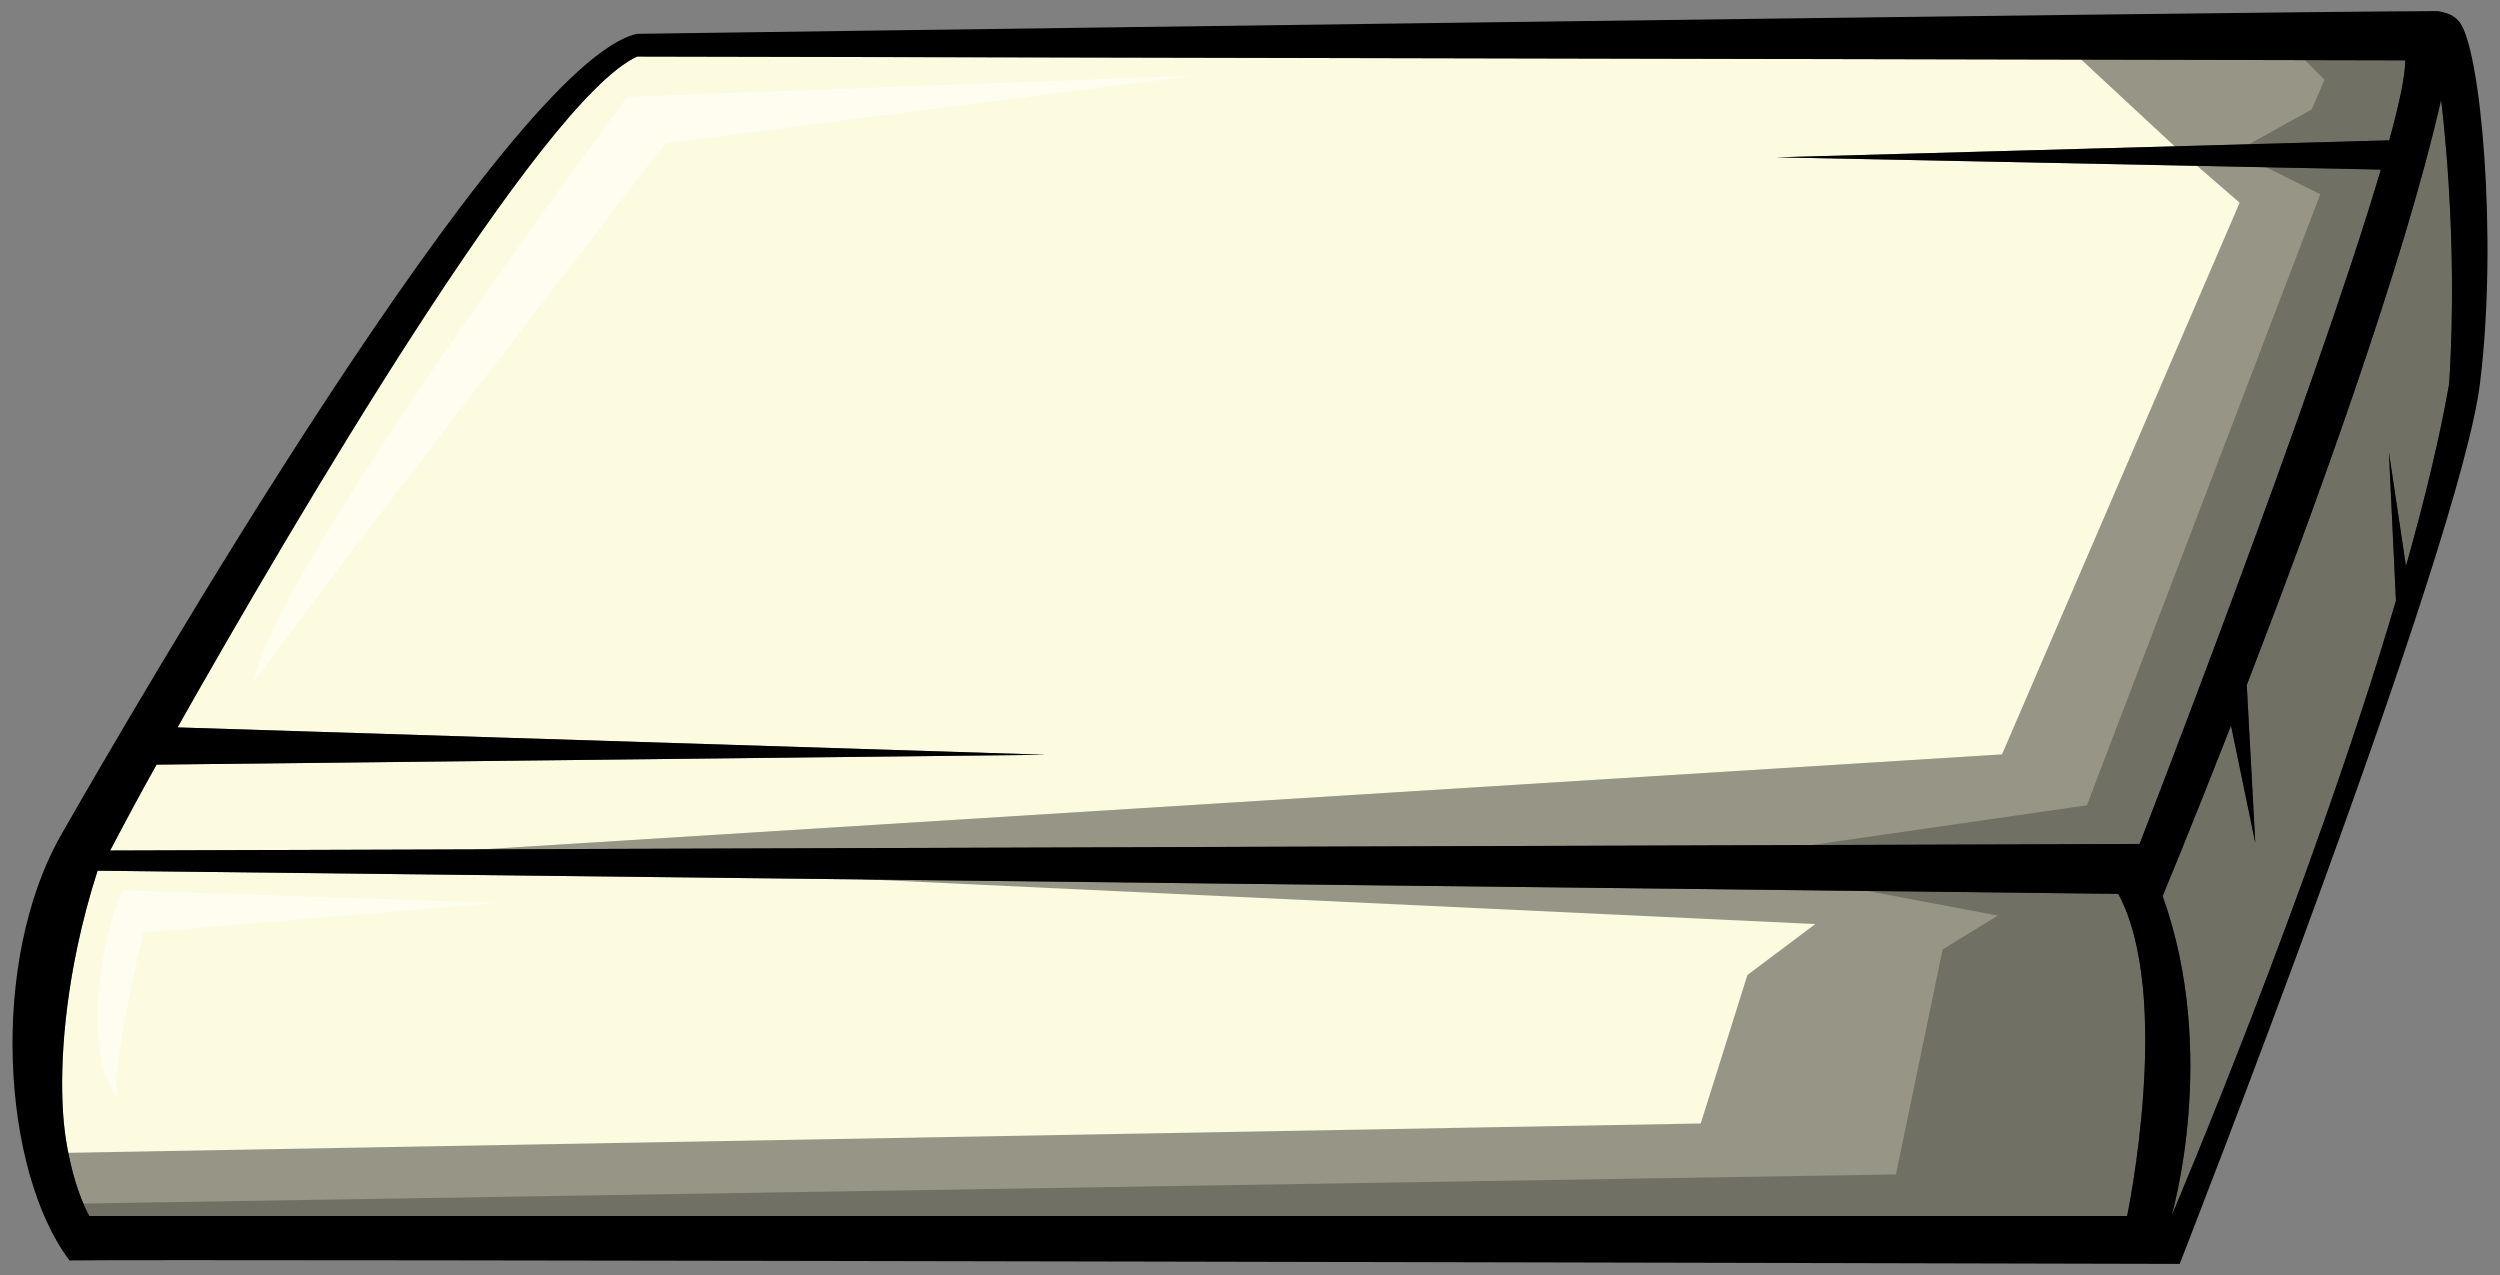
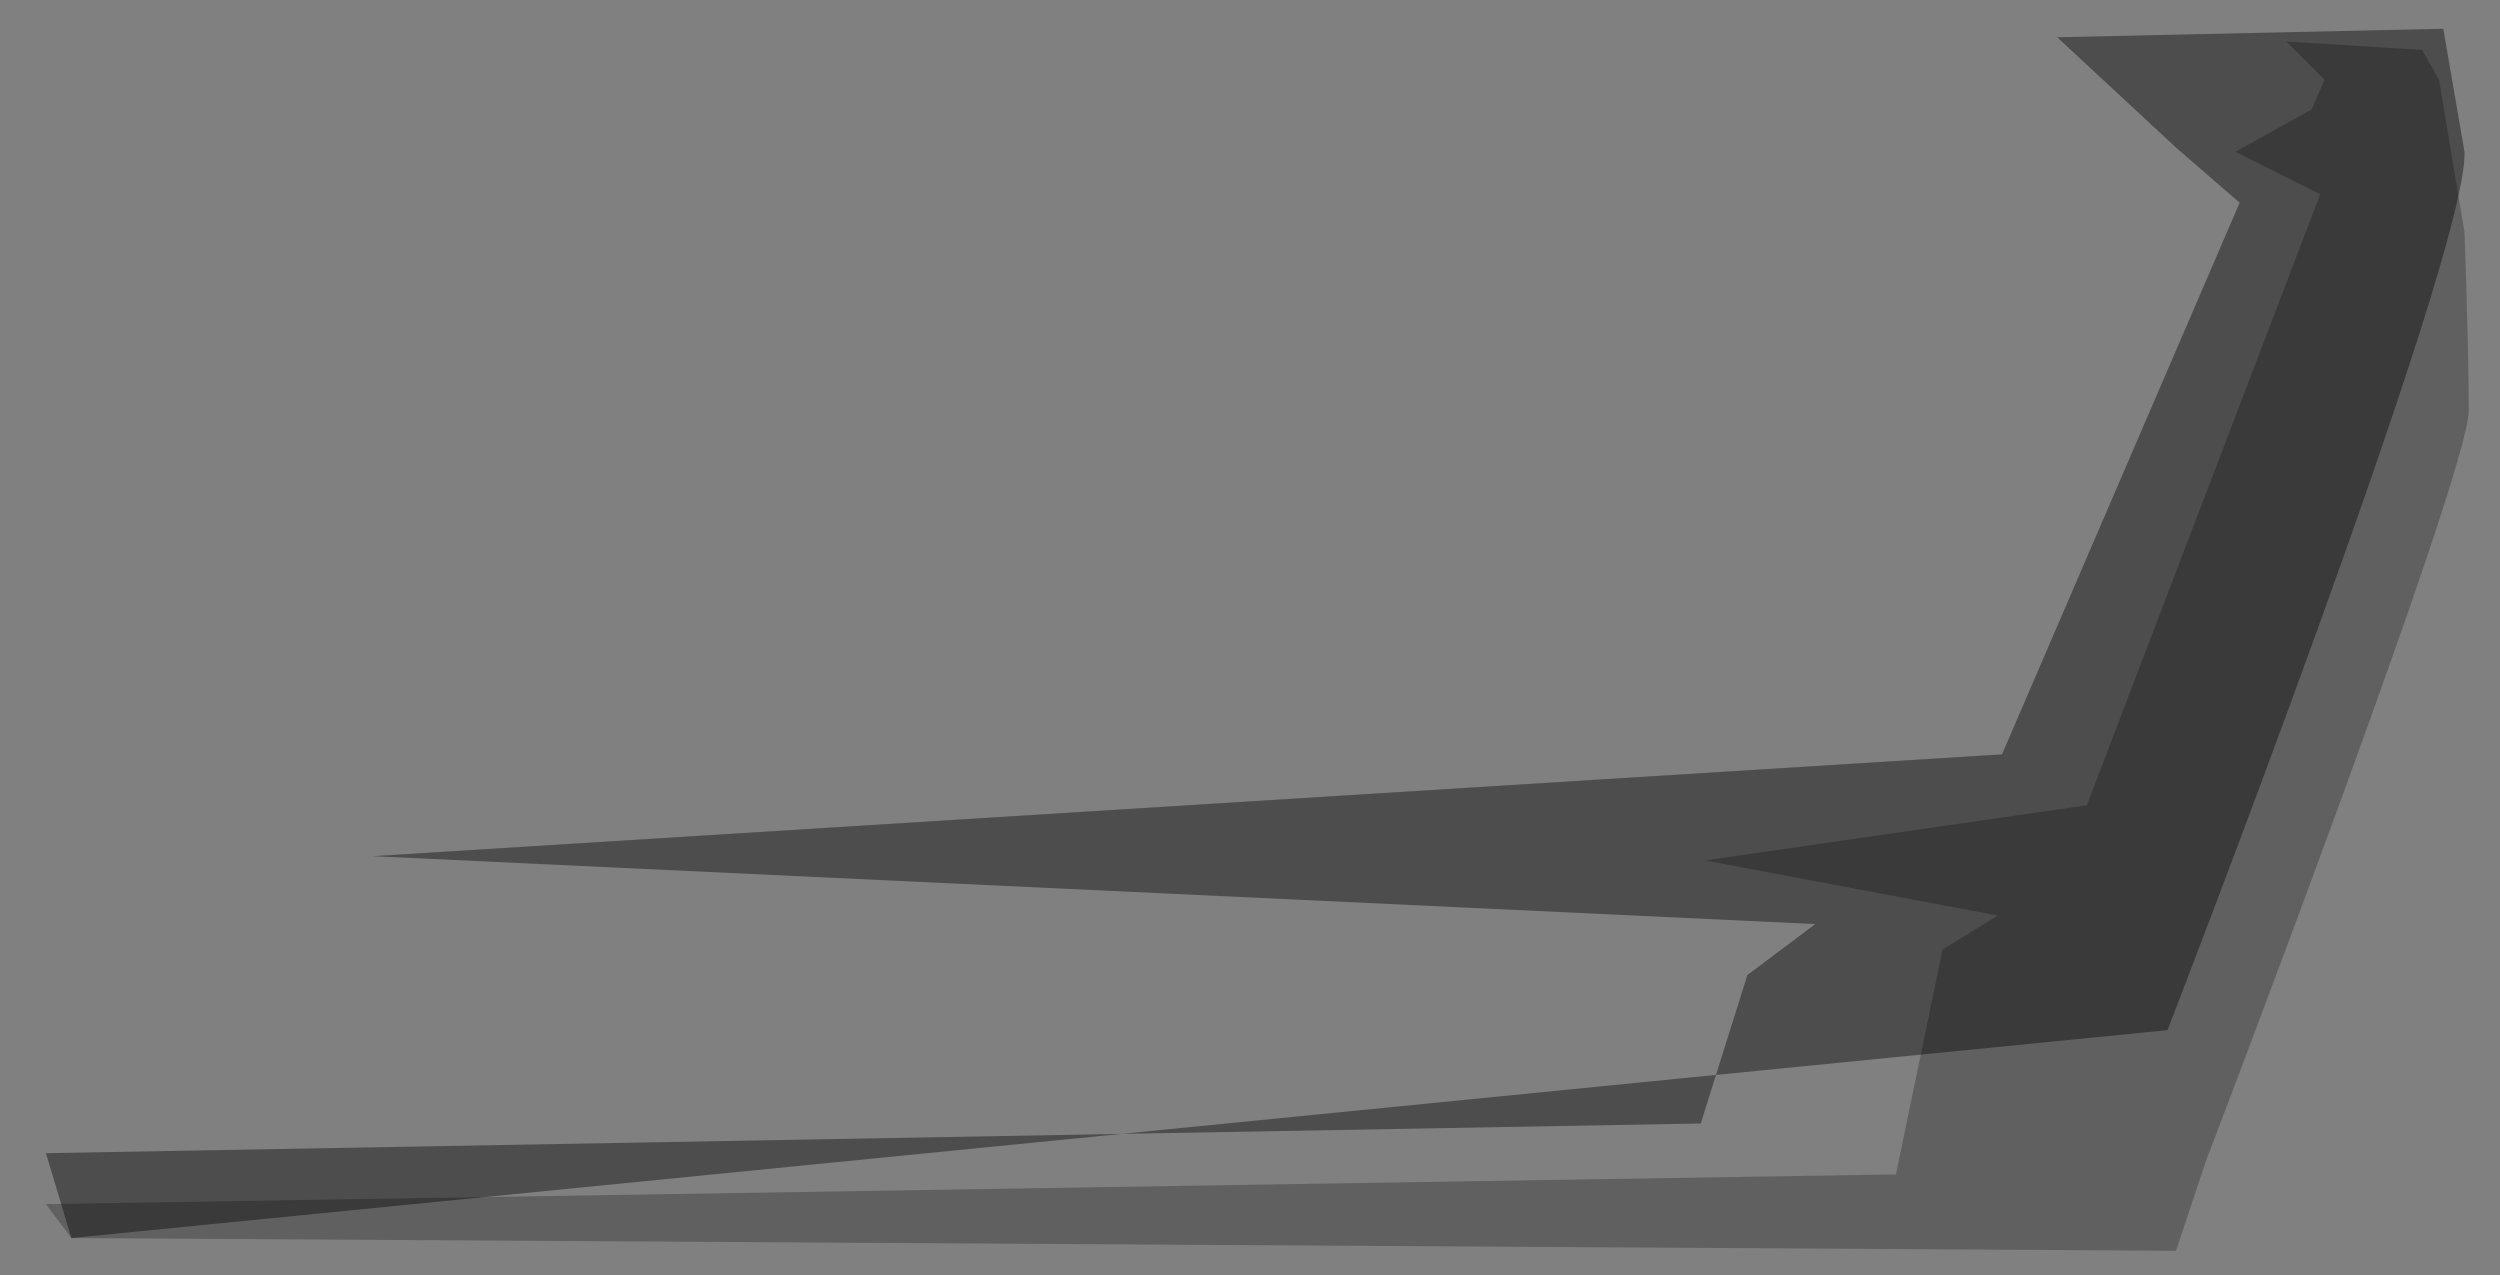
<svg xmlns="http://www.w3.org/2000/svg" version="1.1" id="Layer_1" x="0px" y="0px" width="200px" height="102px" viewBox="0 0 200 102" style="enable-background:new 0 0 200 102;" xml:space="preserve">
  <rect x="0" y="0" width="200" height="102" fill="#808080" stroke="none" />
  <g>
-     <path id="color1" style="fill:#FCFADF;" d="M169.46,71.508c4.402,8.158,0.71,25.772,0.71,25.772H7.144c0,0-0.276-0.464-0.634-1.377   c-0.398-1.013-0.895-2.59-1.233-4.727c-0.528-3.339-0.459-8.935,0.908-15.411c0.415-1.97,0.946-4.016,1.622-6.11L169.46,71.508z    M190.47,13.566l-48.36-0.979l49.029-1.361c0.822-2.991,1.299-5.247,1.274-6.399L50.968,4.524   c-7.698,3.53-27.479,37.252-36.766,53.668l69.428,2.188l-71.104,0.79c-1.373,2.449-2.57,4.696-3.211,5.916   c-0.316,0.601-0.5,0.955-0.5,0.955l162.35-0.524C171.165,67.517,185.224,31.324,190.47,13.566z M195.287,7.995   c-2.998,13.188-10.148,32.831-15.546,46.811l0.683,12.632l-1.942-9.389c-3.169,8.106-5.471,13.635-5.471,13.635   c4.538,12.666,0.706,25.597,0.706,25.597s11.135-26.105,17.96-49.224l-0.565-11.875l1.365,9.105   c1.465-5.18,2.676-10.147,3.452-14.559C196.709,18.753,195.287,7.995,195.287,7.995z" />
-     <path id="outline" d="M196.698,1.689c-0.181-0.194-0.503-0.615-1.661-0.801C178.06,0.942,50.96,2.706,50.96,2.706   C40.564,5.048,10.743,56.563,4.918,66.739c-5.825,10.176-4.772,26.914,0.64,34.097c6.688-0.125,168.816,0.277,168.816,0.277   s22.585-57.672,24.036-70.557C199.83,19.101,198.461,3.596,196.698,1.689z M9.314,67.086c0.642-1.22,1.838-3.467,3.211-5.916   l71.104-0.79l-69.428-2.188C23.489,41.776,43.27,8.055,50.968,4.524l141.445,0.303c0.024,1.152-0.452,3.408-1.274,6.399   l-49.029,1.361l48.36,0.979c-5.246,17.757-19.305,53.949-19.305,53.949L8.814,68.041C8.814,68.041,8.998,67.686,9.314,67.086z    M170.17,97.28H7.144c0,0-0.276-0.464-0.634-1.377c-0.398-1.013-0.895-2.59-1.233-4.727c-0.528-3.339-0.459-8.935,0.908-15.411   c0.415-1.97,0.946-4.016,1.622-6.11l161.653,1.853C173.862,79.666,170.17,97.28,170.17,97.28z M195.929,30.728   c-0.776,4.412-1.987,9.38-3.452,14.559l-1.365-9.105l0.565,11.875c-6.825,23.118-17.96,49.224-17.96,49.224   s3.832-12.931-0.706-25.597c0,0,2.302-5.528,5.471-13.635l1.942,9.389l-0.683-12.632c5.397-13.979,12.548-33.622,15.546-46.811   C195.287,7.995,196.709,18.753,195.929,30.728z" />
-     <path id="shadow_1_" style="opacity:0.4;enable-background:new    ;" d="M195.464,2.301l1.696,9.844c0,0,0.341,9.505,0.68,17.651   c0.339,8.146-23.761,70.266-23.761,70.266L5.711,99.043l-2.037-6.788l132.385-2.377l3.734-11.88l5.431-4.073L29.813,68.493   l130.349-8.147l19.009-44.128l-5.091-4.413l-9.506-8.825L195.464,2.301z" />
+     <path id="shadow_1_" style="opacity:0.4;enable-background:new    ;" d="M195.464,2.301l1.696,9.844c0.339,8.146-23.761,70.266-23.761,70.266L5.711,99.043l-2.037-6.788l132.385-2.377l3.734-11.88l5.431-4.073L29.813,68.493   l130.349-8.147l19.009-44.128l-5.091-4.413l-9.506-8.825L195.464,2.301z" />
    <path id="shadow" style="opacity:0.25;enable-background:new    ;" d="M193.767,3.998l1.357,2.376l2.036,12.22   c0,0,0.341,9.166,0.341,14.257c0,5.092-21.047,60.083-21.047,60.083l-2.375,7.128L5.711,99.043l-2.037-2.715l148-2.376   l3.733-17.991l4.414-2.716l-23.423-4.412l30.551-4.413l18.669-48.881l-6.789-3.395l6.11-3.395l1.019-2.376l-3.056-3.055   L193.767,3.998z" />
-     <path id="highlight" style="opacity:0.5;fill:#FFFFFF;enable-background:new    ;" d="M95.665,6.034l-42.431,5.432   c0,0-29.872,38.697-32.927,43.11C21.326,46.429,50.18,7.731,50.18,7.731L95.665,6.034z M9.446,87.842   c-0.679-2.037,2.037-13.239,2.037-13.239l28.514-2.375L9.785,71.209C7.748,75.961,6.73,84.786,9.446,87.842z" />
  </g>
</svg>